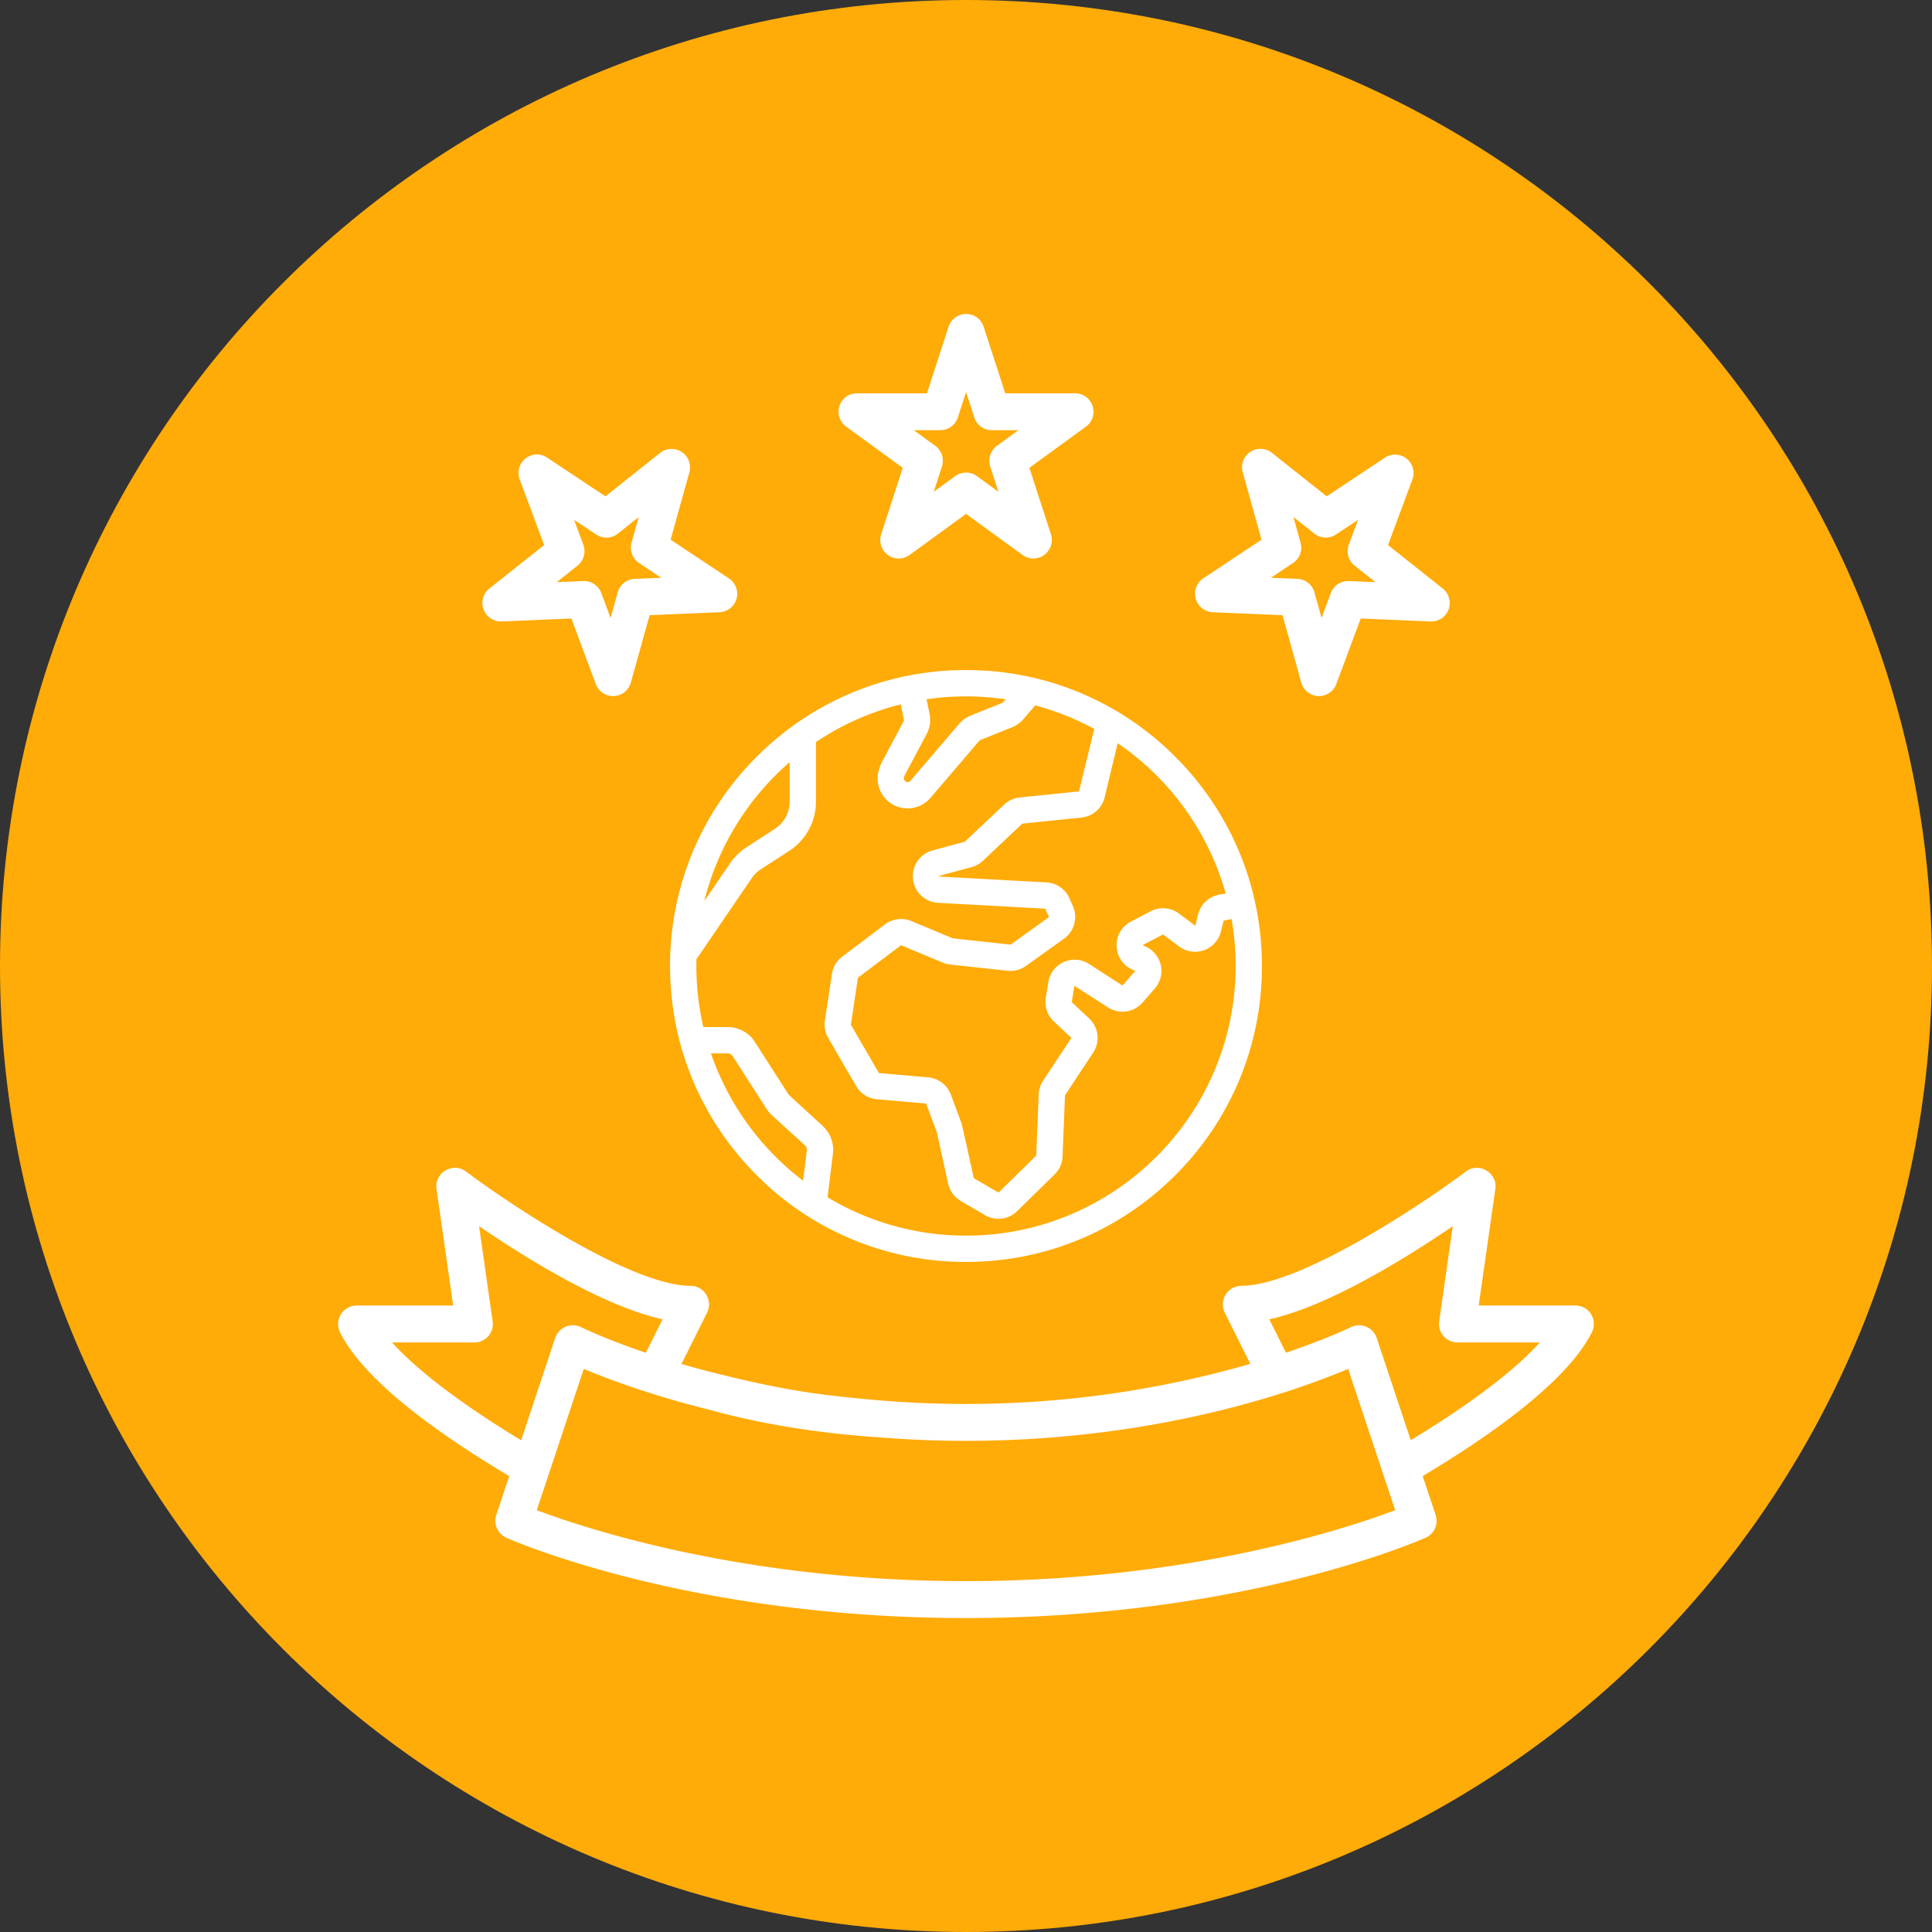
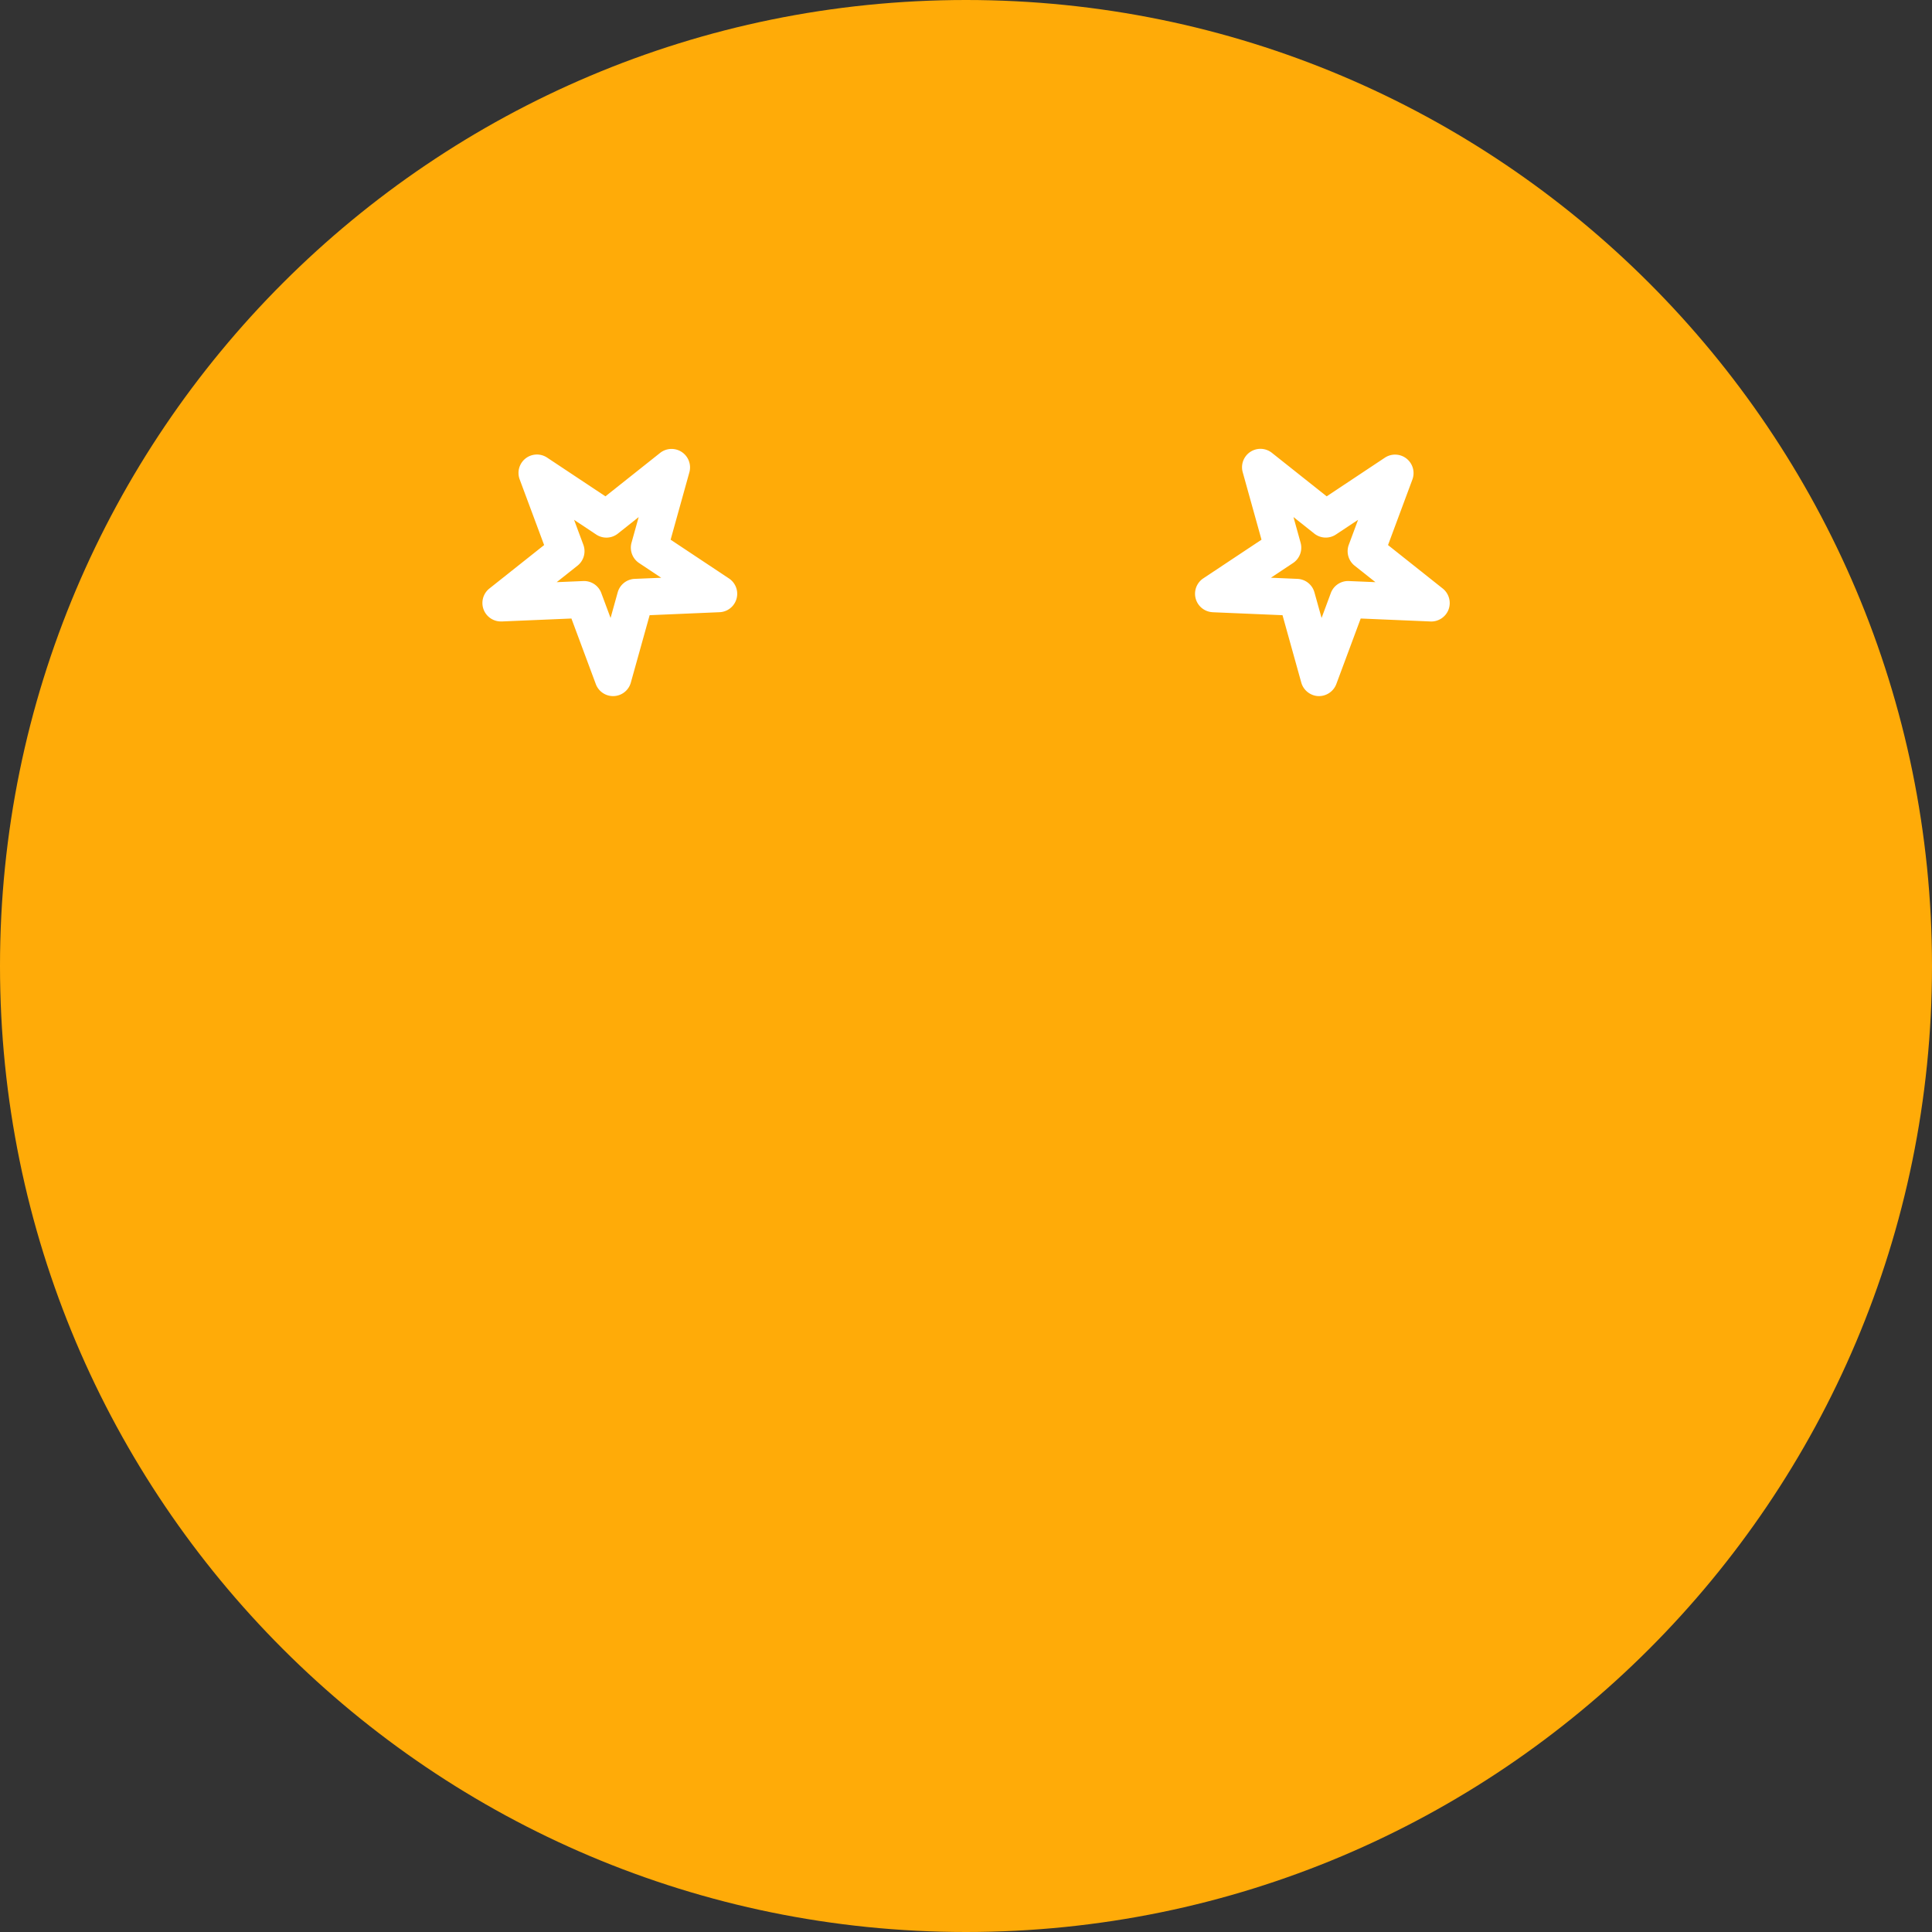
<svg xmlns="http://www.w3.org/2000/svg" width="64" height="64" viewBox="0 0 64 64">
  <rect x="0" y="0" width="64" height="64" fill="#333333" stroke="none" />
  <g>
    <g>
      <g>
        <g>
          <path fill="#ffab08" d="M64 32c0 17.673-14.327 32-32 32C14.327 64 0 49.673 0 32 0 14.327 14.327 0 32 0c17.673 0 32 14.327 32 32z" />
        </g>
        <g>
-           <path fill="#fff" d="M31.15 14.25a.61.61 0 0 0 .58-.422l.272-.838.272.838a.61.61 0 0 0 .58.423h.88l-.711.518a.612.612 0 0 0-.222.683l.272.838-.712-.518a.61.61 0 0 0-.718 0l-.711.518.271-.838a.612.612 0 0 0-.221-.683l-.712-.518zm-3.118-.116l1.873 1.363-.716 2.205a.618.618 0 0 0 .203.669.616.616 0 0 0 .737.015l1.873-1.363 1.874 1.363c.225.164.54.151.751-.031a.62.62 0 0 0 .188-.653l-.715-2.205 1.873-1.363a.612.612 0 0 0-.359-1.106H33.3l-.716-2.205a.61.61 0 0 0-1.161 0l-.716 2.205h-2.315a.61.61 0 0 0-.36 1.106z" />
-         </g>
+           </g>
        <g>
-           <path fill="#fff" d="M46.733 47.708l-1.129-3.39a.617.617 0 0 0-.852-.355c-.02.01-.787.386-2.153.847l-.552-1.106c1.987-.44 4.578-2.06 6.078-3.086l-.45 3.154a.612.612 0 0 0 .605.698h2.729c-.84.933-2.306 2.046-4.276 3.238zM15.715 44.47a.61.61 0 0 0 .605-.698l-.45-3.154c1.5 1.027 4.091 2.646 6.078 3.086l-.553 1.108c-1.367-.463-2.137-.843-2.148-.849a.616.616 0 0 0-.853.354l-1.13 3.394c-1.97-1.193-3.437-2.308-4.277-3.241zm7.913 2.267c2.264.606 4.26.79 5.469.875a35.78 35.78 0 0 0 2.902.118c6.388 0 11.025-1.69 12.66-2.384l1.558 4.68c-1.604.607-6.858 2.351-14.218 2.351s-12.614-1.744-14.218-2.351l1.558-4.68c.783.33 2.257.89 4.29 1.386zm29.08-3.2a.61.61 0 0 0-.52-.29h-3.204l.552-3.868c.075-.527-.545-.895-.971-.575-1.404 1.054-5.48 3.79-7.45 3.79a.617.617 0 0 0-.545.885l.849 1.701a33.934 33.934 0 0 1-9.42 1.328c-1.055 0-2.116-.05-3.17-.146-1.754-.162-2.872-.31-5.132-.875v.001c-.397-.1-.772-.202-1.122-.305l.85-1.704c.2-.4-.1-.884-.545-.884-1.969 0-6.045-2.737-7.45-3.791-.426-.32-1.046.048-.97.575l.551 3.868h-3.204a.617.617 0 0 0-.546.884c.672 1.345 2.558 2.948 5.608 4.768l-.429 1.288c-.1.298.044.624.331.752.245.108 6.085 2.661 15.228 2.661s14.984-2.553 15.228-2.661a.612.612 0 0 0 .331-.752l-.43-1.29c2.179-1.3 4.782-3.115 5.606-4.766a.612.612 0 0 0-.027-.594z" />
-         </g>
+           </g>
        <g>
          <path fill="#fff" d="M42.834 18.651a.612.612 0 0 0 .25-.673l-.236-.85.69.548a.61.61 0 0 0 .717.03l.733-.486-.307.825a.612.612 0 0 0 .192.693l.69.547-.88-.037a.61.61 0 0 0-.598.398l-.306.825-.237-.849a.61.61 0 0 0-.562-.446l-.88-.038zm-2.663 1.63l2.314.098.622 2.233c.07.252.3.436.562.447a.617.617 0 0 0 .598-.398l.808-2.172 2.313.098c.258.012.5-.147.594-.387a.617.617 0 0 0-.188-.703l-1.814-1.441.808-2.173a.612.612 0 0 0-.91-.723l-1.93 1.282-1.813-1.44a.61.61 0 0 0-.968.642l.622 2.234-1.93 1.282a.612.612 0 0 0 .312 1.12z" />
        </g>
        <g>
          <path fill="#fff" d="M19.324 18.045l-.307-.825.733.487a.61.61 0 0 0 .717-.03l.69-.548-.237.849a.612.612 0 0 0 .25.673l.734.488-.88.037a.611.611 0 0 0-.562.447l-.236.848-.307-.825a.61.61 0 0 0-.598-.398l-.88.037.69-.547a.612.612 0 0 0 .193-.693zm-2.708 2.542l2.313-.098.808 2.172a.61.61 0 0 0 1.16-.049l.623-2.233 2.313-.099a.61.61 0 0 0 .312-1.12l-1.93-1.282.622-2.234a.612.612 0 0 0-.967-.643l-1.814 1.441-1.93-1.282a.61.61 0 0 0-.91.723l.809 2.173-1.814 1.44a.612.612 0 0 0 .405 1.09z" />
        </g>
        <g>
-           <path fill="#fff" d="M27.592 38.218a1.072 1.072 0 0 0-.342-.922s-1.114-1.02-1.124-1.034l-1.12-1.746a1.065 1.065 0 0 0-.901-.493h-.806a8.936 8.936 0 0 1-.228-2.248l1.831-2.683a1.06 1.06 0 0 1 .302-.296l.938-.608c.555-.36.887-.97.887-1.631v-1.974a8.887 8.887 0 0 1 2.81-1.25l.1.49a.122.122 0 0 1-.011.082l-.732 1.377a2.156 2.156 0 0 0-.105.312c-.059.3.021.607.22.84.191.221.464.346.754.346h.002c.036.001.443.01.754-.348l1.614-1.886a.12.12 0 0 1 .048-.034l1.036-.416a.997.997 0 0 0 .383-.274l.391-.455a8.875 8.875 0 0 1 1.957.78c-.01.022-.503 2.06-.503 2.06a.013.013 0 0 1-.01.009l-1.958.202a.888.888 0 0 0-.516.236l-1.3 1.227a.013.013 0 0 1-.006.003l-1.063.287a.881.881 0 0 0-.647.74.881.881 0 0 0 .829.996l3.541.194c.005 0 .01.003.011.007l.117.262a.012.012 0 0 1-.004.015l-1.261.904a.014.014 0 0 1-.004.002h-.005l-1.907-.207-1.374-.573a.887.887 0 0 0-.873.11L27.9 31.69a.88.88 0 0 0-.342.574l-.232 1.545c-.03.198.01.402.11.575l.923 1.592a.885.885 0 0 0 .688.438l1.624.141c.005 0 .01.004.011.008l.355.954.37 1.69c.052.24.204.45.417.574l.804.472a.885.885 0 0 0 1.066-.132l1.24-1.216a.881.881 0 0 0 .265-.596l.08-2.021c0-.003.001-.005.003-.007l.931-1.412a.882.882 0 0 0-.134-1.132l-.571-.535a.013.013 0 0 1-.004-.011l.084-.517c.001-.004.001-.007.008-.01.006-.002.008 0 .012.002l1.096.707a.888.888 0 0 0 1.146-.163l.407-.468a.884.884 0 0 0-.357-1.407l-.03-.012-.005-.002h-.002c-.002-.004-.003-.014-.001-.017l.006-.004.653-.342a.012.012 0 0 1 .013.001l.523.392a.882.882 0 0 0 1.388-.494l.088-.353a.013.013 0 0 1 .01-.01l.254-.048A8.94 8.94 0 0 1 40.932 32c0 4.925-4.007 8.932-8.932 8.932a8.877 8.877 0 0 1-4.586-1.27zm-4.042-3.323h.555c.068 0 .13.034.167.091l1.121 1.747c.05.078.11.15.18.213l1.09.994a.199.199 0 0 1 .064.171l-.124 1.001a8.969 8.969 0 0 1-3.053-4.217zm2.118-7.438l-.938.609a1.94 1.94 0 0 0-.548.535l-.851 1.247a8.945 8.945 0 0 1 2.826-4.599v1.308c0 .365-.183.701-.489.9zm5.125-3.809l-.1-.484a8.973 8.973 0 0 1 2.624.002s-.105.114-.123.121l-1.036.416a1 1 0 0 0-.385.276l-1.614 1.887a.122.122 0 0 1-.186 0c-.057-.064-.013-.164-.007-.175l.731-1.377a.995.995 0 0 0 .096-.666zm6.232.972zm0 0a8.965 8.965 0 0 1 3.578 4.977l-.226.043a.887.887 0 0 0-.691.655l-.087.353c-.001.004-.002.007-.008.01-.007.001-.009 0-.012-.003l-.523-.392a.888.888 0 0 0-.94-.076l-.653.342a.874.874 0 0 0-.473.837c.022.353.241.65.572.774l.03.011c.004.002.007.003.009.009.001.006 0 .008-.003.011l-.407.468a.013.013 0 0 1-.016.002l-1.096-.707a.882.882 0 0 0-1.352.6l-.084.517a.882.882 0 0 0 .268.788l.572.535a.012.012 0 0 1 .002.016l-.932 1.412a.885.885 0 0 0-.145.452l-.081 2.021a.01.01 0 0 1-.001.005.017.017 0 0 1-.003.004l-1.24 1.216a.013.013 0 0 1-.016.002l-.804-.472a.013.013 0 0 1-.006-.008s-.39-1.77-.405-1.81l-.355-.952a.888.888 0 0 0-.751-.572l-1.624-.141a.013.013 0 0 1-.01-.007l-.924-1.592a.013.013 0 0 1-.001-.009l.232-1.544c0-.004.002-.007.005-.009l1.418-1.07a.013.013 0 0 1 .013-.001l1.374.573c.078.033.16.054.245.063l1.903.207a.882.882 0 0 0 .61-.16l1.262-.904a.887.887 0 0 0 .292-1.08l-.117-.261a.88.88 0 0 0-.759-.522l-3.541-.194-.006-.002-.006-.004a.025.025 0 0 1 .002-.016l.007-.003 1.063-.287a.887.887 0 0 0 .377-.21l1.3-1.227a.012.012 0 0 1 .008-.004l1.957-.201a.885.885 0 0 0 .768-.673zm-11.957.448A9.738 9.738 0 0 0 22.197 32c0 2.619 1.02 5.08 2.871 6.932A9.739 9.739 0 0 0 32 41.803c2.619 0 5.08-1.02 6.932-2.871A9.739 9.739 0 0 0 41.803 32c0-2.619-1.02-5.08-2.871-6.932A9.738 9.738 0 0 0 32 22.197a9.738 9.738 0 0 0-6.932 2.871z" />
-         </g>
+           </g>
      </g>
    </g>
  </g>
</svg>